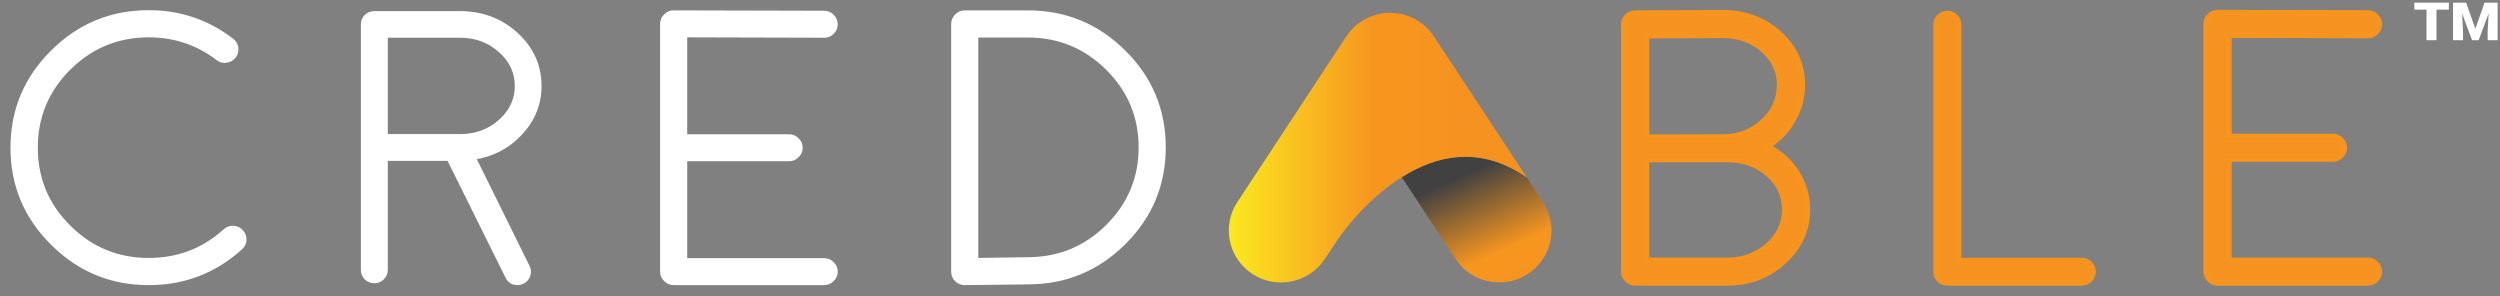
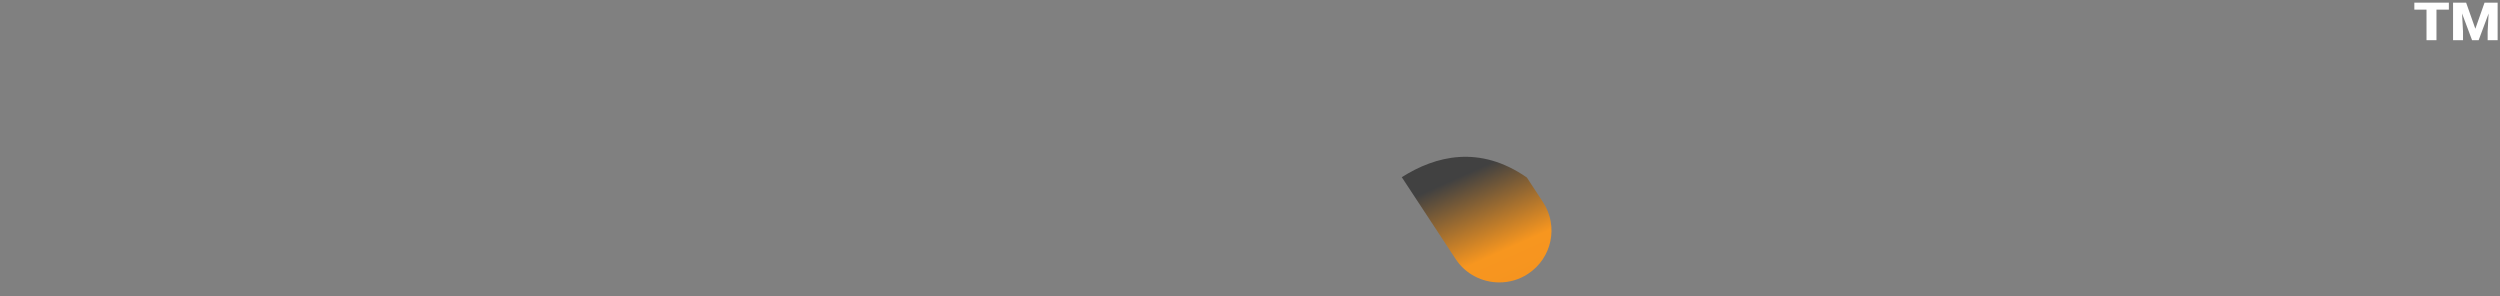
<svg xmlns="http://www.w3.org/2000/svg" width="228" height="27" viewBox="0 0 228 27">
  <rect x="0" y="0" width="228" height="27" fill="#808080" stroke="none" />
  <defs>
    <linearGradient id="credable_logo_white-a" x1="97.636%" x2="43.866%" y1="125.26%" y2="19.68%">
      <stop offset="0%" stop-color="#F59120" />
      <stop offset="49%" stop-color="#F7961F" />
      <stop offset="100%" stop-color="#414141" />
    </linearGradient>
    <linearGradient id="credable_logo_white-b" x1="0%" y1="50%" y2="50%">
      <stop offset="0%" stop-color="#FBED1F" />
      <stop offset="49%" stop-color="#F7961F" />
      <stop offset="100%" stop-color="#F59120" />
    </linearGradient>
  </defs>
  <g fill="none" transform="translate(1)">
    <g transform="translate(0 1)">
      <g fill="#FFF" stroke="#FFF" stroke-width=".4">
-         <path d="M12.567 24.803C9.145 24.803 6.223 23.595 3.803 21.179 1.372 18.776.156 15.874.156 12.474.156 9.063 1.371 6.155 3.803 3.751 6.223 1.336 9.145.128 12.567.128 15.391.128 17.915.981 20.139 2.687 20.369 2.858 20.502 3.087 20.537 3.373 20.571 3.66 20.502 3.911 20.329 4.128 20.156 4.357 19.926 4.489 19.638 4.524 19.349 4.569 19.096 4.501 18.877 4.318 17.022 2.91 14.919 2.206 12.567 2.206 9.721 2.206 7.289 3.207 5.273 5.21 3.256 7.214 2.248 9.635 2.248 12.474 2.248 15.301 3.256 17.717 5.273 19.72 7.289 21.723 9.721 22.725 12.567 22.725 15.241 22.725 17.563 21.838 19.534 20.063 19.741 19.869 19.989 19.777 20.277 19.788 20.565 19.8 20.807 19.914 21.003 20.131 21.199 20.337 21.291 20.584 21.28 20.869 21.269 21.156 21.153 21.396 20.934 21.591 18.572 23.732 15.783 24.803 12.567 24.803zM40.963.214C42.957.214 44.662.861 46.08 2.154 47.485 3.448 48.189 5.011 48.189 6.842 48.189 8.468 47.612 9.899 46.46 11.135 45.33 12.36 43.907 13.104 42.19 13.367L47.117 23.343C47.243 23.595 47.26 23.853 47.168 24.116 47.076 24.379 46.903 24.574 46.65 24.699 46.511 24.768 46.361 24.802 46.2 24.802 45.774 24.802 45.468 24.613 45.284 24.236L39.943 13.47 34.169 13.47 34.169 23.618C34.169 23.893 34.066 24.133 33.858 24.339 33.662 24.534 33.42 24.631 33.132 24.631 32.855 24.631 32.613 24.534 32.406 24.339 32.21 24.133 32.112 23.893 32.112 23.618L32.112 1.227C32.112.941 32.21.701 32.406.506 32.613.312 32.855.214 33.132.214L40.963.214zM46.149 6.842C46.149 5.572 45.641 4.49 44.627 3.597 43.613 2.693 42.392 2.24 40.963 2.24L34.169 2.24 34.169 11.427 41.083 11.427C42.489 11.404 43.682 10.946 44.662 10.053 45.653 9.16 46.149 8.09 46.149 6.842zM60.438 24.803C60.15 24.803 59.908 24.7 59.712 24.493 59.505 24.299 59.401 24.058 59.401 23.772L59.401 1.176C59.401.89 59.505.65 59.712.455 59.92.238 60.162.134 60.438.146L74.164.18C74.452.18 74.694.283 74.89.489 75.097.695 75.201.936 75.201 1.21 75.201 1.497 75.097 1.743 74.89 1.949 74.694 2.143 74.452 2.241 74.164 2.241L61.475 2.206 61.475 11.444 70.966 11.444C71.254 11.444 71.496 11.547 71.692 11.753 71.899 11.948 72.004 12.188 72.004 12.474 72.004 12.76 71.9 13.001 71.692 13.196 71.496 13.401 71.254 13.504 70.966 13.504L61.475 13.504 61.475 22.743 74.164 22.743C74.452 22.743 74.694 22.846 74.89 23.052 75.097 23.246 75.201 23.487 75.201 23.773 75.201 24.059 75.097 24.3 74.89 24.494 74.694 24.7 74.452 24.803 74.164 24.803L60.438 24.803 60.438 24.803zM86.983 24.803C86.695 24.803 86.453 24.706 86.257 24.511 86.05 24.305 85.946 24.059 85.946 23.773L85.946 1.193C85.946.907 86.05.661 86.257.455 86.453.249 86.695.146 86.983.146L92.74.146C96.151.146 99.067 1.348 101.487 3.751 103.907 6.155 105.118 9.051 105.118 12.44 105.118 15.829 103.908 18.725 101.487 21.129 99.067 23.532 96.152 24.735 92.74 24.735L87.001 24.803 86.983 24.803zM88.021 22.725L92.723 22.656C95.569 22.656 98.001 21.66 100.017 19.669 102.034 17.665 103.043 15.256 103.043 12.44 103.043 9.624 102.034 7.214 100.017 5.211 98.001 3.219 95.575 2.223 92.74 2.223L88.021 2.223 88.021 22.725z" />
-       </g>
+         </g>
      <g transform="translate(110.817)">
        <path fill="url(#credable_logo_white-a)" d="M27.52,23.988 C26.722,24.509 25.817,24.757 24.923,24.757 C23.362,24.757 21.838,24.001 20.932,22.615 L16.025,15.161 C19.121,13.196 23.136,12.203 27.424,15.184 C27.424,15.196 27.436,15.196 27.436,15.196 L28.902,17.433 C30.344,19.621 29.724,22.557 27.52,23.988 Z" />
-         <path fill="url(#credable_logo_white-b)" d="M27.424,15.184 C23.136,12.203 19.122,13.197 16.025,15.161 C14.144,16.342 12.51,17.905 11.11,19.614 C10.333,20.563 9.681,21.594 9.008,22.615 C7.567,24.805 4.612,25.42 2.409,23.988 C0.205,22.557 -0.415,19.622 1.027,17.433 L10.974,2.312 C11.855,0.974 13.356,0.17 14.964,0.17 C16.573,0.17 18.074,0.974 18.955,2.312 L27.424,15.184 Z" />
      </g>
-       <path fill="#F69220" stroke="#F7941E" stroke-width=".5" d="M148.126,24.803 C147.838,24.803 147.596,24.7 147.4,24.493 C147.193,24.299 147.089,24.058 147.089,23.772 L147.089,1.227 C147.089,0.941 147.187,0.701 147.383,0.506 C147.59,0.3 147.838,0.197 148.126,0.197 L156.095,0.162 C158.135,0.162 159.858,0.798 161.264,2.068 C162.669,3.35 163.373,4.913 163.373,6.756 C163.373,7.901 163.084,8.971 162.508,9.967 C161.955,10.94 161.189,11.735 160.209,12.354 C161.327,12.926 162.208,13.716 162.854,14.724 C163.51,15.754 163.839,16.881 163.839,18.106 C163.839,19.95 163.125,21.523 161.696,22.828 C160.278,24.145 158.561,24.803 156.544,24.803 L148.126,24.803 L148.126,24.803 Z M149.164,11.512 L156.096,11.495 C157.536,11.495 158.764,11.031 159.778,10.104 C160.792,9.177 161.299,8.061 161.299,6.756 C161.299,5.485 160.798,4.409 159.795,3.528 C158.793,2.658 157.559,2.222 156.096,2.222 L149.164,2.257 L149.164,11.512 Z M149.164,22.742 L156.546,22.742 C157.986,22.742 159.219,22.29 160.245,21.386 C161.259,20.482 161.766,19.388 161.766,18.106 C161.766,16.824 161.265,15.748 160.263,14.878 C159.26,13.997 158.032,13.556 156.58,13.556 C156.534,13.556 156.488,13.556 156.442,13.556 C156.338,13.556 156.223,13.556 156.096,13.556 L149.164,13.556 L149.164,22.742 Z M176.608,0.231 C176.885,0.231 177.127,0.334 177.334,0.54 C177.53,0.735 177.628,0.975 177.628,1.262 L177.628,22.759 L188.847,22.759 C189.136,22.759 189.377,22.857 189.574,23.051 C189.781,23.257 189.885,23.498 189.885,23.773 C189.885,24.059 189.781,24.305 189.574,24.511 C189.378,24.706 189.136,24.803 188.847,24.803 L176.608,24.803 C176.32,24.803 176.072,24.706 175.865,24.511 C175.669,24.305 175.571,24.059 175.571,23.773 L175.571,1.262 C175.571,0.975 175.669,0.735 175.865,0.54 C176.072,0.334 176.32,0.231 176.608,0.231 Z M201.235,24.803 C200.947,24.803 200.705,24.7 200.509,24.493 C200.301,24.299 200.198,24.058 200.198,23.772 L200.198,1.176 C200.198,0.89 200.301,0.65 200.509,0.455 C200.716,0.238 200.959,0.134 201.235,0.146 L214.961,0.18 C215.249,0.18 215.491,0.283 215.687,0.489 C215.894,0.695 215.998,0.936 215.998,1.21 C215.998,1.497 215.894,1.743 215.687,1.949 C215.491,2.143 215.249,2.241 214.961,2.241 L202.273,2.206 L202.273,11.444 L211.763,11.444 C212.051,11.444 212.293,11.547 212.489,11.753 C212.696,11.948 212.8,12.188 212.8,12.474 C212.8,12.76 212.697,13.001 212.489,13.196 C212.293,13.401 212.051,13.504 211.763,13.504 L202.273,13.504 L202.273,22.743 L214.961,22.743 C215.249,22.743 215.491,22.846 215.687,23.052 C215.894,23.246 215.998,23.487 215.998,23.773 C215.998,24.059 215.894,24.3 215.687,24.494 C215.491,24.7 215.249,24.803 214.961,24.803 L201.235,24.803 L201.235,24.803 Z" />
    </g>
    <g fill="#FFF" transform="translate(219)">
      <polygon points="3.336 .879 2.206 .879 2.206 3.665 1.298 3.665 1.298 .879 .188 .879 .188 .242 3.336 .242" />
      <polygon points="4.911 .242 5.752 2.624 6.59 .242 7.784 .242 7.784 3.665 6.874 3.665 6.874 2.866 6.962 1.229 6.052 3.665 5.452 3.665 4.539 1.227 4.627 2.865 4.627 3.665 3.719 3.665 3.719 .242" />
    </g>
  </g>
</svg>